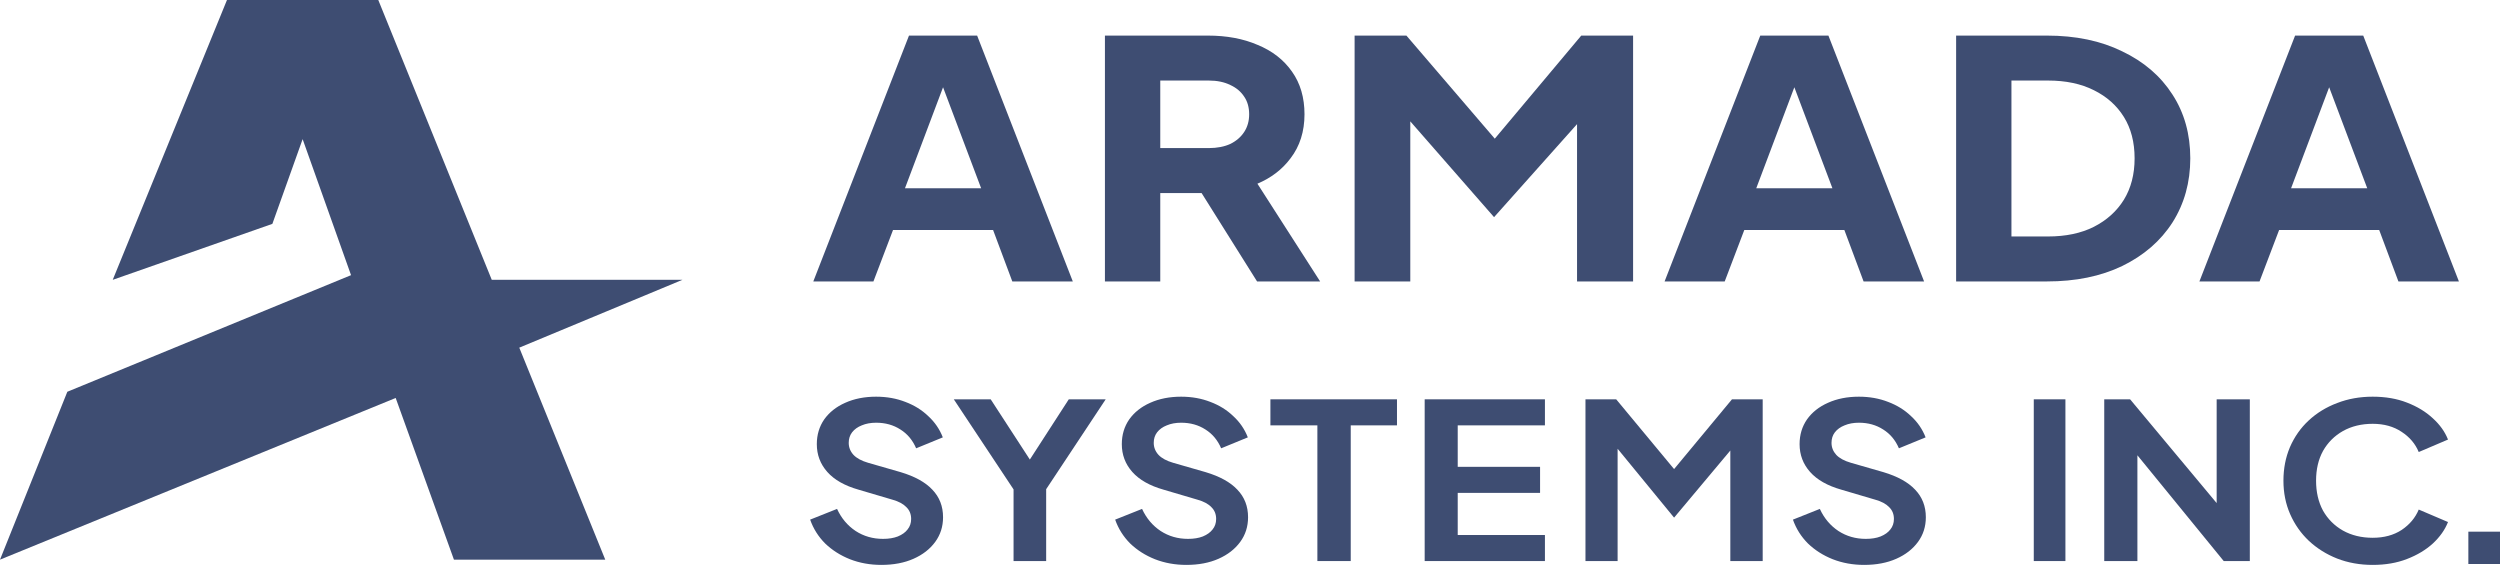
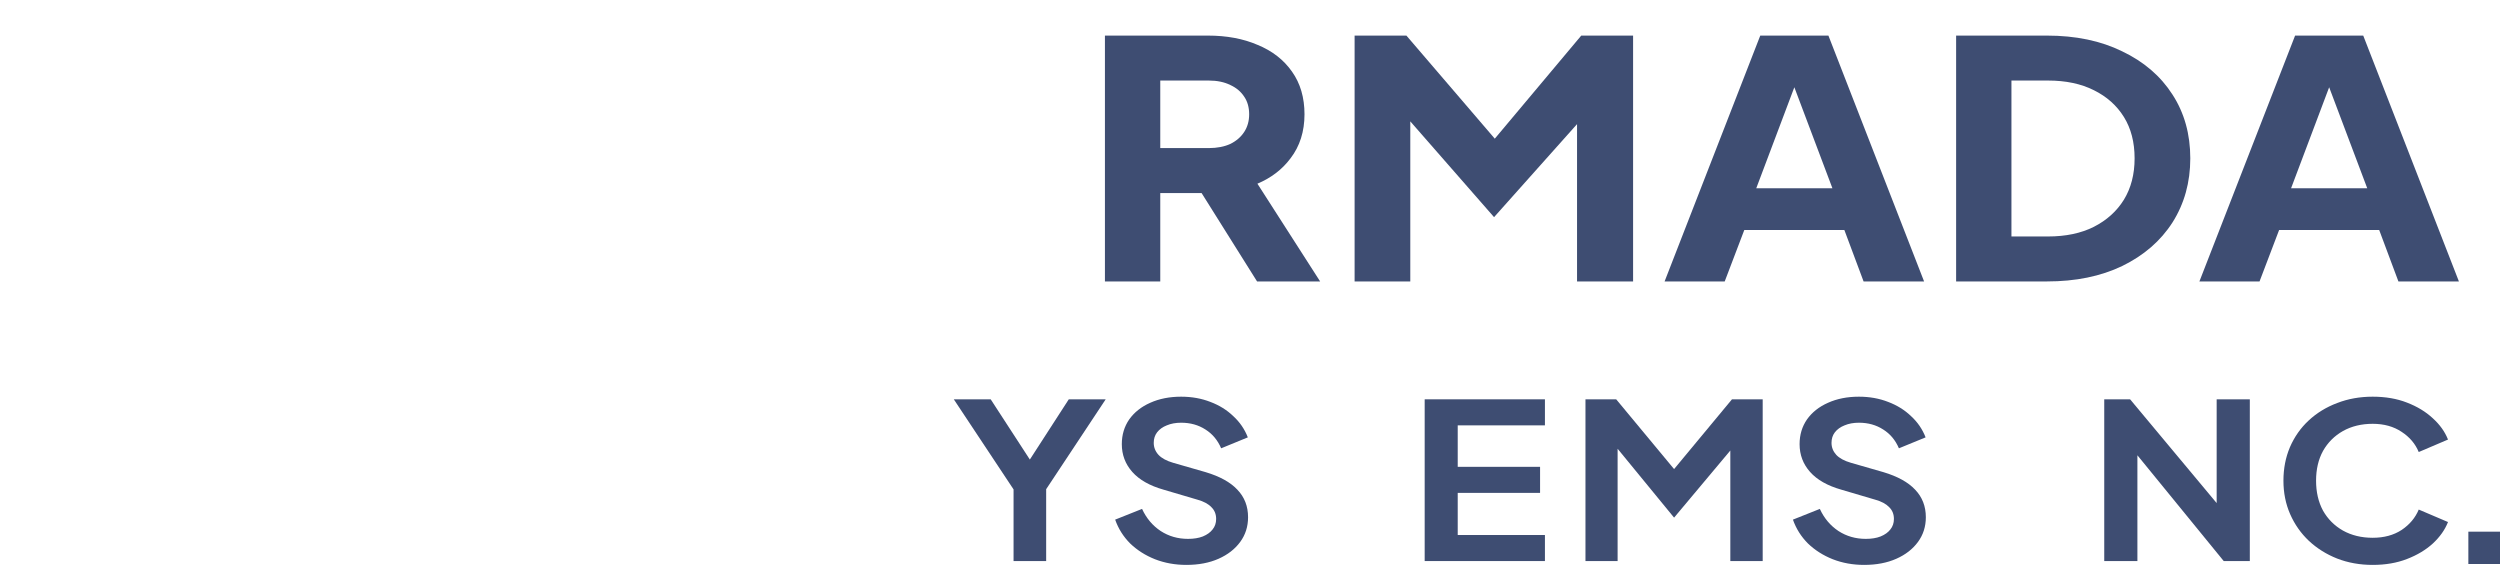
<svg xmlns="http://www.w3.org/2000/svg" width="208" height="47" viewBox="0 0 208 47" fill="none">
  <g id="Logo Armada">
    <g id="Logo Armada_2">
      <path d="M205.367 46.925V44.234H208V46.925H205.367Z" fill="#3E4D72" />
      <path d="M197.407 47C196.342 47 195.358 46.824 194.453 46.472C193.561 46.12 192.776 45.629 192.098 44.998C191.432 44.367 190.914 43.627 190.541 42.778C190.168 41.928 189.982 41 189.982 39.993C189.982 38.986 190.162 38.058 190.521 37.208C190.894 36.347 191.413 35.607 192.078 34.988C192.756 34.357 193.548 33.872 194.453 33.532C195.358 33.18 196.342 33.004 197.407 33.004C198.471 33.004 199.422 33.168 200.261 33.496C201.112 33.823 201.831 34.26 202.416 34.806C203.002 35.34 203.421 35.928 203.674 36.571L201.239 37.609C200.959 36.929 200.487 36.371 199.822 35.934C199.156 35.486 198.351 35.261 197.407 35.261C196.475 35.261 195.65 35.461 194.932 35.862C194.227 36.262 193.674 36.814 193.275 37.518C192.889 38.222 192.697 39.047 192.697 39.993C192.697 40.939 192.889 41.771 193.275 42.486C193.674 43.19 194.227 43.742 194.932 44.143C195.65 44.543 196.475 44.743 197.407 44.743C198.351 44.743 199.156 44.525 199.822 44.088C200.487 43.639 200.959 43.075 201.239 42.395L203.674 43.433C203.421 44.076 203.002 44.67 202.416 45.216C201.831 45.75 201.112 46.181 200.261 46.509C199.422 46.836 198.471 47 197.407 47Z" fill="#3E4D72" />
      <path d="M175.073 46.68V33.223H177.224L184.426 41.856V33.223H187.185V46.68H185.014L177.832 37.88V46.68H175.073Z" fill="#3E4D72" />
-       <path d="M169.21 46.68V33.223H171.843V46.68H169.21Z" fill="#3E4D72" />
      <path d="M155.097 47C154.159 47 153.287 46.842 152.481 46.527C151.688 46.211 151.001 45.775 150.42 45.216C149.852 44.646 149.436 43.985 149.171 43.233L151.411 42.341C151.767 43.117 152.283 43.73 152.956 44.179C153.63 44.616 154.39 44.834 155.236 44.834C155.711 44.834 156.121 44.767 156.464 44.634C156.821 44.488 157.092 44.294 157.277 44.052C157.475 43.809 157.574 43.518 157.574 43.178C157.574 42.778 157.442 42.45 157.178 42.195C156.927 41.928 156.544 41.722 156.028 41.576L153.194 40.739C152.045 40.412 151.179 39.92 150.598 39.265C150.017 38.61 149.726 37.839 149.726 36.954C149.726 36.177 149.931 35.492 150.341 34.897C150.763 34.303 151.345 33.842 152.085 33.514C152.838 33.174 153.696 33.004 154.661 33.004C155.546 33.004 156.359 33.15 157.098 33.441C157.838 33.72 158.472 34.114 159.001 34.624C159.543 35.121 159.946 35.71 160.21 36.389L157.99 37.299C157.7 36.62 157.264 36.098 156.682 35.734C156.101 35.358 155.427 35.17 154.661 35.17C154.212 35.17 153.815 35.243 153.472 35.388C153.128 35.522 152.857 35.716 152.659 35.971C152.474 36.214 152.382 36.505 152.382 36.844C152.382 37.221 152.514 37.554 152.778 37.845C153.042 38.124 153.445 38.343 153.987 38.501L156.702 39.283C157.878 39.635 158.757 40.12 159.338 40.739C159.932 41.358 160.23 42.122 160.23 43.032C160.23 43.809 160.012 44.495 159.576 45.089C159.14 45.684 158.539 46.151 157.772 46.49C157.006 46.83 156.114 47 155.097 47Z" fill="#3E4D72" />
      <path d="M131.911 46.68V33.223H134.467L139.284 39.027L144.1 33.223H146.656V46.68H143.963V37.483L139.284 43.067L134.585 37.336V46.68H131.911Z" fill="#3E4D72" />
      <path d="M118.533 46.68V33.223H128.538V35.39H121.282V38.84H128.134V41.008H121.282V44.513H128.538V46.68H118.533Z" fill="#3E4D72" />
-       <path d="M109.606 46.68V35.39H105.698V33.223H116.229V35.39H112.381V46.68H109.606Z" fill="#3E4D72" />
      <path d="M98.706 47C97.768 47 96.896 46.842 96.09 46.527C95.297 46.211 94.611 45.775 94.029 45.216C93.461 44.646 93.045 43.985 92.781 43.233L95.02 42.341C95.377 43.117 95.892 43.73 96.566 44.179C97.24 44.616 97.999 44.834 98.845 44.834C99.32 44.834 99.73 44.767 100.074 44.634C100.43 44.488 100.701 44.294 100.886 44.052C101.084 43.809 101.183 43.518 101.183 43.178C101.183 42.778 101.051 42.45 100.787 42.195C100.536 41.928 100.153 41.722 99.638 41.576L96.804 40.739C95.654 40.412 94.789 39.92 94.207 39.265C93.626 38.61 93.335 37.839 93.335 36.954C93.335 36.177 93.54 35.492 93.95 34.897C94.373 34.303 94.954 33.842 95.694 33.514C96.447 33.174 97.306 33.004 98.27 33.004C99.155 33.004 99.968 33.15 100.708 33.441C101.448 33.72 102.082 34.114 102.61 34.624C103.152 35.121 103.555 35.71 103.819 36.389L101.6 37.299C101.309 36.62 100.873 36.098 100.292 35.734C99.71 35.358 99.037 35.17 98.27 35.17C97.821 35.17 97.425 35.243 97.081 35.388C96.738 35.522 96.467 35.716 96.269 35.971C96.084 36.214 95.991 36.505 95.991 36.844C95.991 37.221 96.123 37.554 96.388 37.845C96.652 38.124 97.055 38.343 97.596 38.501L100.311 39.283C101.487 39.635 102.366 40.12 102.947 40.739C103.542 41.358 103.839 42.122 103.839 43.032C103.839 43.809 103.621 44.495 103.185 45.089C102.749 45.684 102.148 46.151 101.382 46.49C100.615 46.83 99.724 47 98.706 47Z" fill="#3E4D72" />
      <path d="M84.328 46.68V40.719L79.356 33.223H82.426L86.229 39.075H85.14L88.923 33.223H91.994L87.041 40.701V46.68H84.328Z" fill="#3E4D72" />
-       <path d="M73.329 47C72.391 47 71.519 46.842 70.713 46.527C69.921 46.211 69.234 45.775 68.652 45.216C68.084 44.646 67.668 43.985 67.404 43.233L69.643 42.341C70 43.117 70.515 43.73 71.189 44.179C71.863 44.616 72.623 44.834 73.468 44.834C73.944 44.834 74.353 44.767 74.697 44.634C75.054 44.488 75.325 44.294 75.509 44.052C75.708 43.809 75.807 43.518 75.807 43.178C75.807 42.778 75.675 42.45 75.41 42.195C75.159 41.928 74.776 41.722 74.261 41.576L71.427 40.739C70.278 40.412 69.412 39.92 68.831 39.265C68.249 38.61 67.959 37.839 67.959 36.954C67.959 36.177 68.164 35.492 68.573 34.897C68.996 34.303 69.577 33.842 70.317 33.514C71.07 33.174 71.929 33.004 72.893 33.004C73.779 33.004 74.591 33.15 75.331 33.441C76.071 33.72 76.705 34.114 77.234 34.624C77.775 35.121 78.178 35.71 78.442 36.389L76.223 37.299C75.932 36.62 75.496 36.098 74.915 35.734C74.334 35.358 73.66 35.17 72.893 35.17C72.444 35.17 72.048 35.243 71.704 35.388C71.361 35.522 71.09 35.716 70.892 35.971C70.707 36.214 70.614 36.505 70.614 36.844C70.614 37.221 70.746 37.554 71.011 37.845C71.275 38.124 71.678 38.343 72.22 38.501L74.935 39.283C76.111 39.635 76.989 40.12 77.57 40.739C78.165 41.358 78.462 42.122 78.462 43.032C78.462 43.809 78.244 44.495 77.808 45.089C77.372 45.684 76.771 46.151 76.005 46.49C75.239 46.83 74.347 47 73.329 47Z" fill="#3E4D72" />
      <path fillRule="evenodd" clipRule="evenodd" d="M112.703 23.416V2.961H117.014L124.366 11.538L131.56 2.961H135.873V23.416H131.21V10.327L124.306 18.067L117.336 10.097V23.416H112.703Z" fill="#3E4D72" />
      <path fillRule="evenodd" clipRule="evenodd" d="M162.749 23.416V2.961H170.3C172.691 2.961 174.781 3.394 176.563 4.27C178.362 5.127 179.761 6.325 180.75 7.868C181.741 9.396 182.232 11.168 182.232 13.175C182.232 15.165 181.74 16.945 180.751 18.507L180.75 18.508C179.761 20.051 178.362 21.258 176.564 22.133C174.782 22.991 172.691 23.416 170.3 23.416H162.749ZM174.206 7.503L174.204 7.503C173.148 6.972 171.88 6.701 170.39 6.701H167.352V19.675H170.39C171.879 19.675 173.148 19.405 174.204 18.874C175.284 18.324 176.116 17.572 176.708 16.618C177.299 15.65 177.599 14.505 177.599 13.175C177.599 11.825 177.298 10.682 176.709 9.733C176.117 8.779 175.285 8.036 174.206 7.503Z" fill="#3E4D72" />
      <path fillRule="evenodd" clipRule="evenodd" d="M91.93 23.416V2.961H100.502C102.049 2.961 103.424 3.215 104.622 3.73C105.842 4.228 106.803 4.97 107.495 5.96C108.192 6.94 108.534 8.128 108.534 9.511C108.534 10.935 108.149 12.162 107.369 13.176C106.677 14.102 105.756 14.803 104.617 15.283L109.835 23.416H104.588L99.972 16.061H96.534V23.416H91.93ZM103.524 8.054L103.523 8.052C103.253 7.634 102.873 7.309 102.373 7.078L102.37 7.077L102.367 7.075C101.87 6.829 101.271 6.701 100.562 6.701H96.534V12.321H100.562C101.272 12.321 101.872 12.201 102.37 11.972C102.871 11.723 103.252 11.389 103.523 10.97C103.793 10.554 103.93 10.07 103.93 9.511C103.93 8.932 103.792 8.451 103.526 8.056L103.524 8.054Z" fill="#3E4D72" />
      <path fillRule="evenodd" clipRule="evenodd" d="M138.494 23.416L146.454 2.961H152.124L160.084 23.416H155.05L153.451 19.137H145.125L143.496 23.416H138.494ZM146.121 15.662H152.457L149.289 7.26L146.121 15.662Z" fill="#3E4D72" />
      <path fillRule="evenodd" clipRule="evenodd" d="M182.991 23.416L190.952 2.961H196.621L204.581 23.416H199.548L197.949 19.137H189.622L187.993 23.416H182.991ZM190.618 15.662H196.954L193.786 7.26L190.618 15.662Z" fill="#3E4D72" />
-       <path fillRule="evenodd" clipRule="evenodd" d="M67.667 23.416L75.628 2.961H81.297L89.257 23.416H84.224L82.625 19.137H74.299L72.669 23.416H67.667ZM75.294 15.662H81.63L78.462 7.26L75.294 15.662Z" fill="#3E4D72" />
-       <path d="M37.768 46.563H50.357L43.204 28.925L56.778 23.281H40.915L31.473 0H18.884L9.379 23.282L22.661 18.625L25.179 11.576L29.207 22.893L5.602 32.594L0 46.563L32.921 33.111L37.768 46.563Z" fill="#3E4D72" />
    </g>
  </g>
</svg>